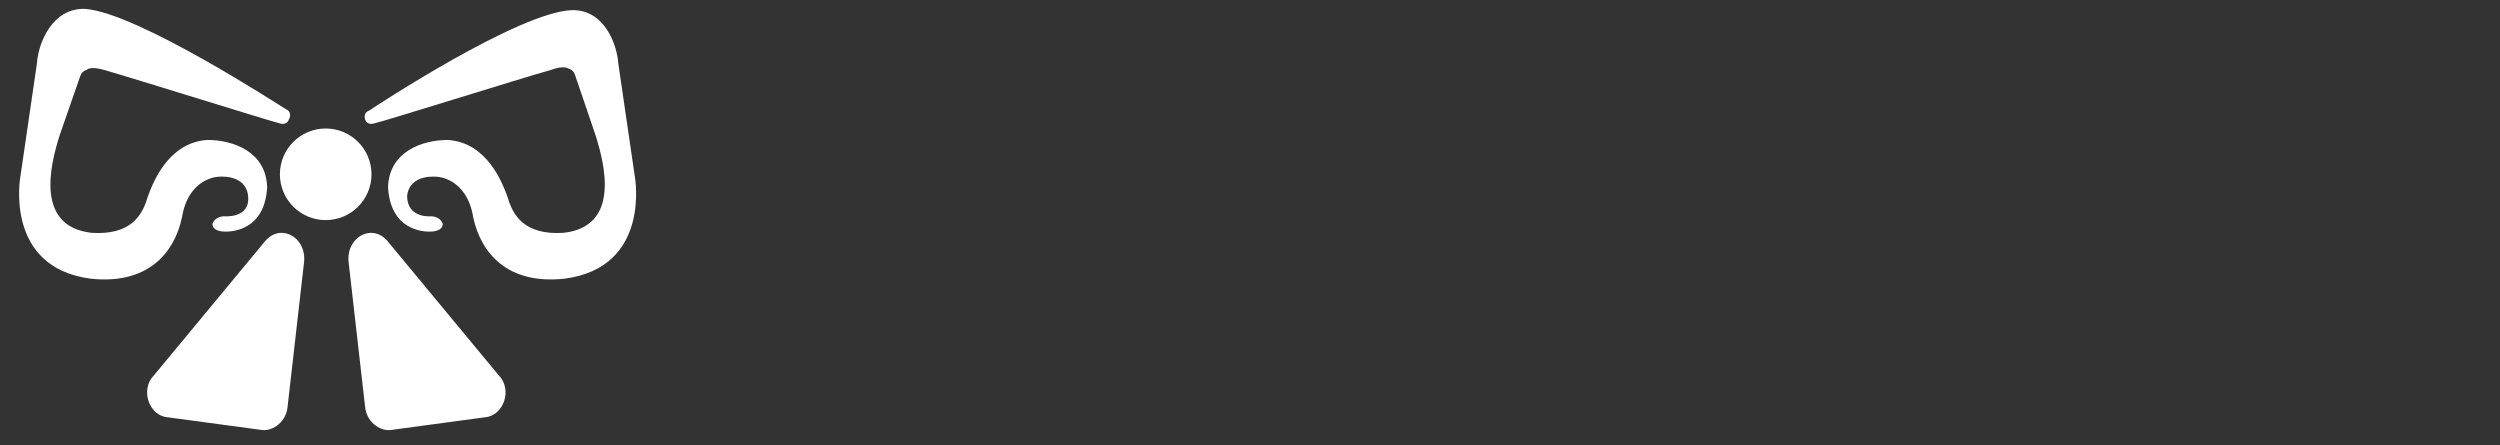
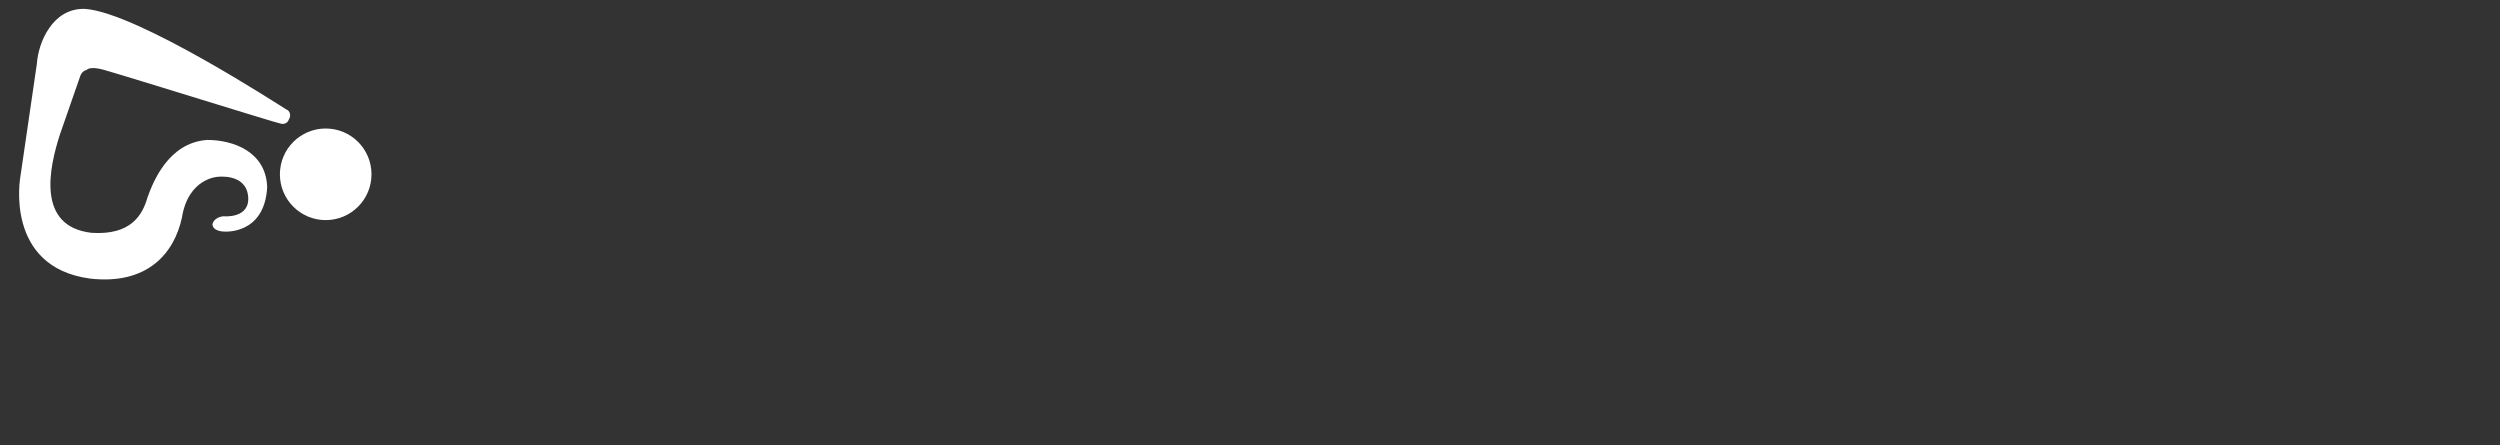
<svg xmlns="http://www.w3.org/2000/svg" version="1.1" id="Vrstva_1" x="0px" y="0px" viewBox="0 0 196.5 35" style="enable-background:new 0 0 196.5 35;" xml:space="preserve">
  <rect x="0" y="0" width="196.5" height="35" fill="#333333" stroke="none" />
  <style type="text/css">
	.st0{fill:#FFFFFF;}
</style>
  <g>
    <circle class="st0" cx="25.6" cy="13.7" r="3.6" />
    <path class="st0" d="M22.5,8.6C22,8.3,10.8,1,6.7,0.7C4.1,0.6,3,3.4,2.9,5l-1.3,8.9c0,0-1.3,7.1,5.5,8c4.5,0.5,6.6-2,7.2-4.8   c0.5-3.1,2.8-3.2,2.8-3.2s2.2-0.3,2.4,1.5S17.6,17,17.6,17s-0.7,0-0.9,0.6c0,0.6,0.9,0.6,0.9,0.6s3.2,0.3,3.4-3.5   c-0.1-2.8-2.7-3.7-4.7-3.7c-3.1,0.2-4.3,3.4-4.7,4.5c-0.4,1.4-1.3,3-4.4,2.8c-4.4-0.5-3.3-5.2-2.5-7.7L6.3,6c0,0,0.1-0.4,0.5-0.5   c0.2-0.2,0.7-0.2,1.4,0c2.1,0.6,13.3,4.1,13.8,4.2c0.3,0.1,0.6,0,0.7-0.3C22.9,9.1,22.8,8.7,22.5,8.6z" />
-     <path class="st0" d="M29,8.7C29.6,8.3,40.7,1,44.9,0.8c2.6-0.1,3.6,2.7,3.7,4.2l1.3,8.9c0,0,1.3,7.1-5.5,8c-4.5,0.5-6.6-2-7.2-4.8   c-0.5-3.1-2.8-3.2-2.8-3.2s-2.2-0.3-2.4,1.5C32,17.2,33.9,17,33.9,17s0.7,0,0.9,0.6c0,0.6-0.9,0.6-0.9,0.6s-3.2,0.3-3.4-3.5   c0.1-2.8,2.7-3.7,4.7-3.7c3.1,0.2,4.3,3.4,4.7,4.5c0.4,1.4,1.3,3,4.4,2.8c4.4-0.5,3.3-5.2,2.5-7.7l-1.6-4.7c0,0-0.1-0.4-0.5-0.5   c-0.3-0.2-0.9-0.1-1.4,0.1C41.1,6.1,30,9.6,29.4,9.7c-0.3,0.1-0.6,0-0.7-0.3C28.6,9.1,28.7,8.8,29,8.7z" />
-     <path class="st0" d="M12.1,29.5L20.8,19c1.2-1.5,3.3-0.4,3.1,1.6L22.6,32c-0.1,1.1-1.1,1.9-2,1.8l-7.4-1   C11.7,32.7,11,30.6,12.1,29.5z" />
-     <path class="st0" d="M39.2,29.5L30.5,19c-1.2-1.5-3.3-0.4-3.1,1.6L28.7,32c0.1,1.1,1.1,1.9,2,1.8l7.4-1   C39.6,32.7,40.3,30.6,39.2,29.5z" />
  </g>
</svg>